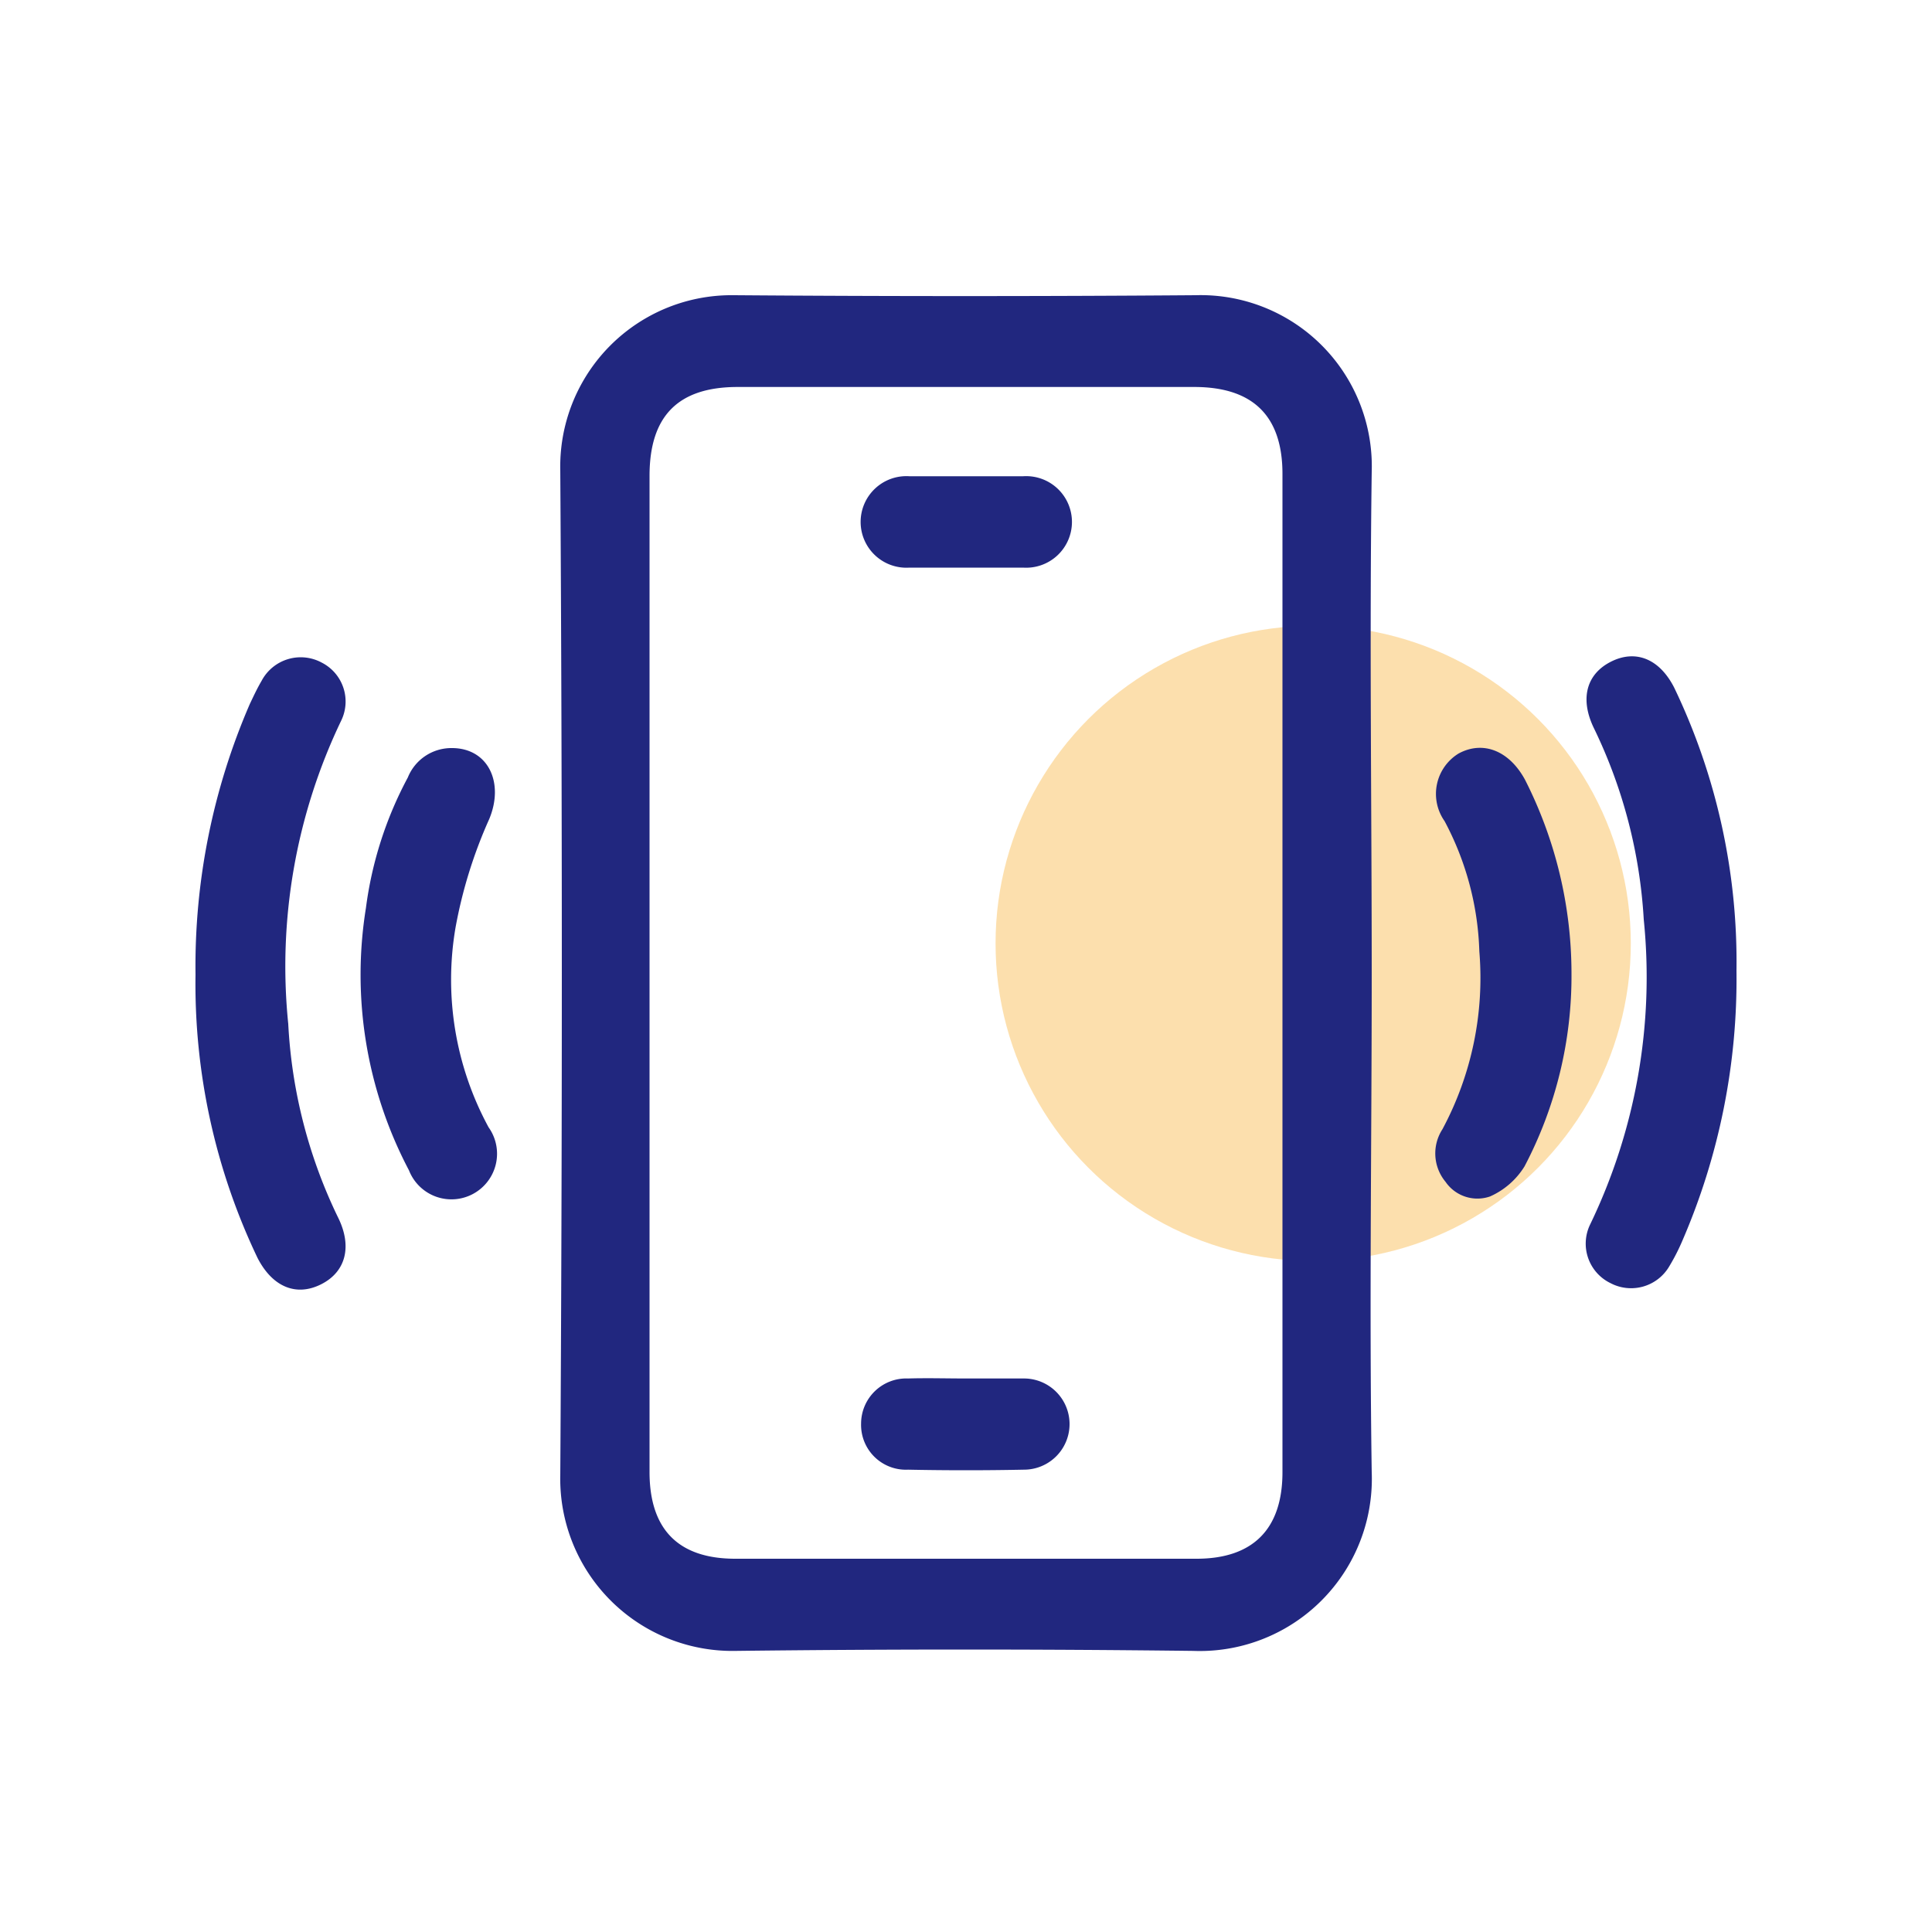
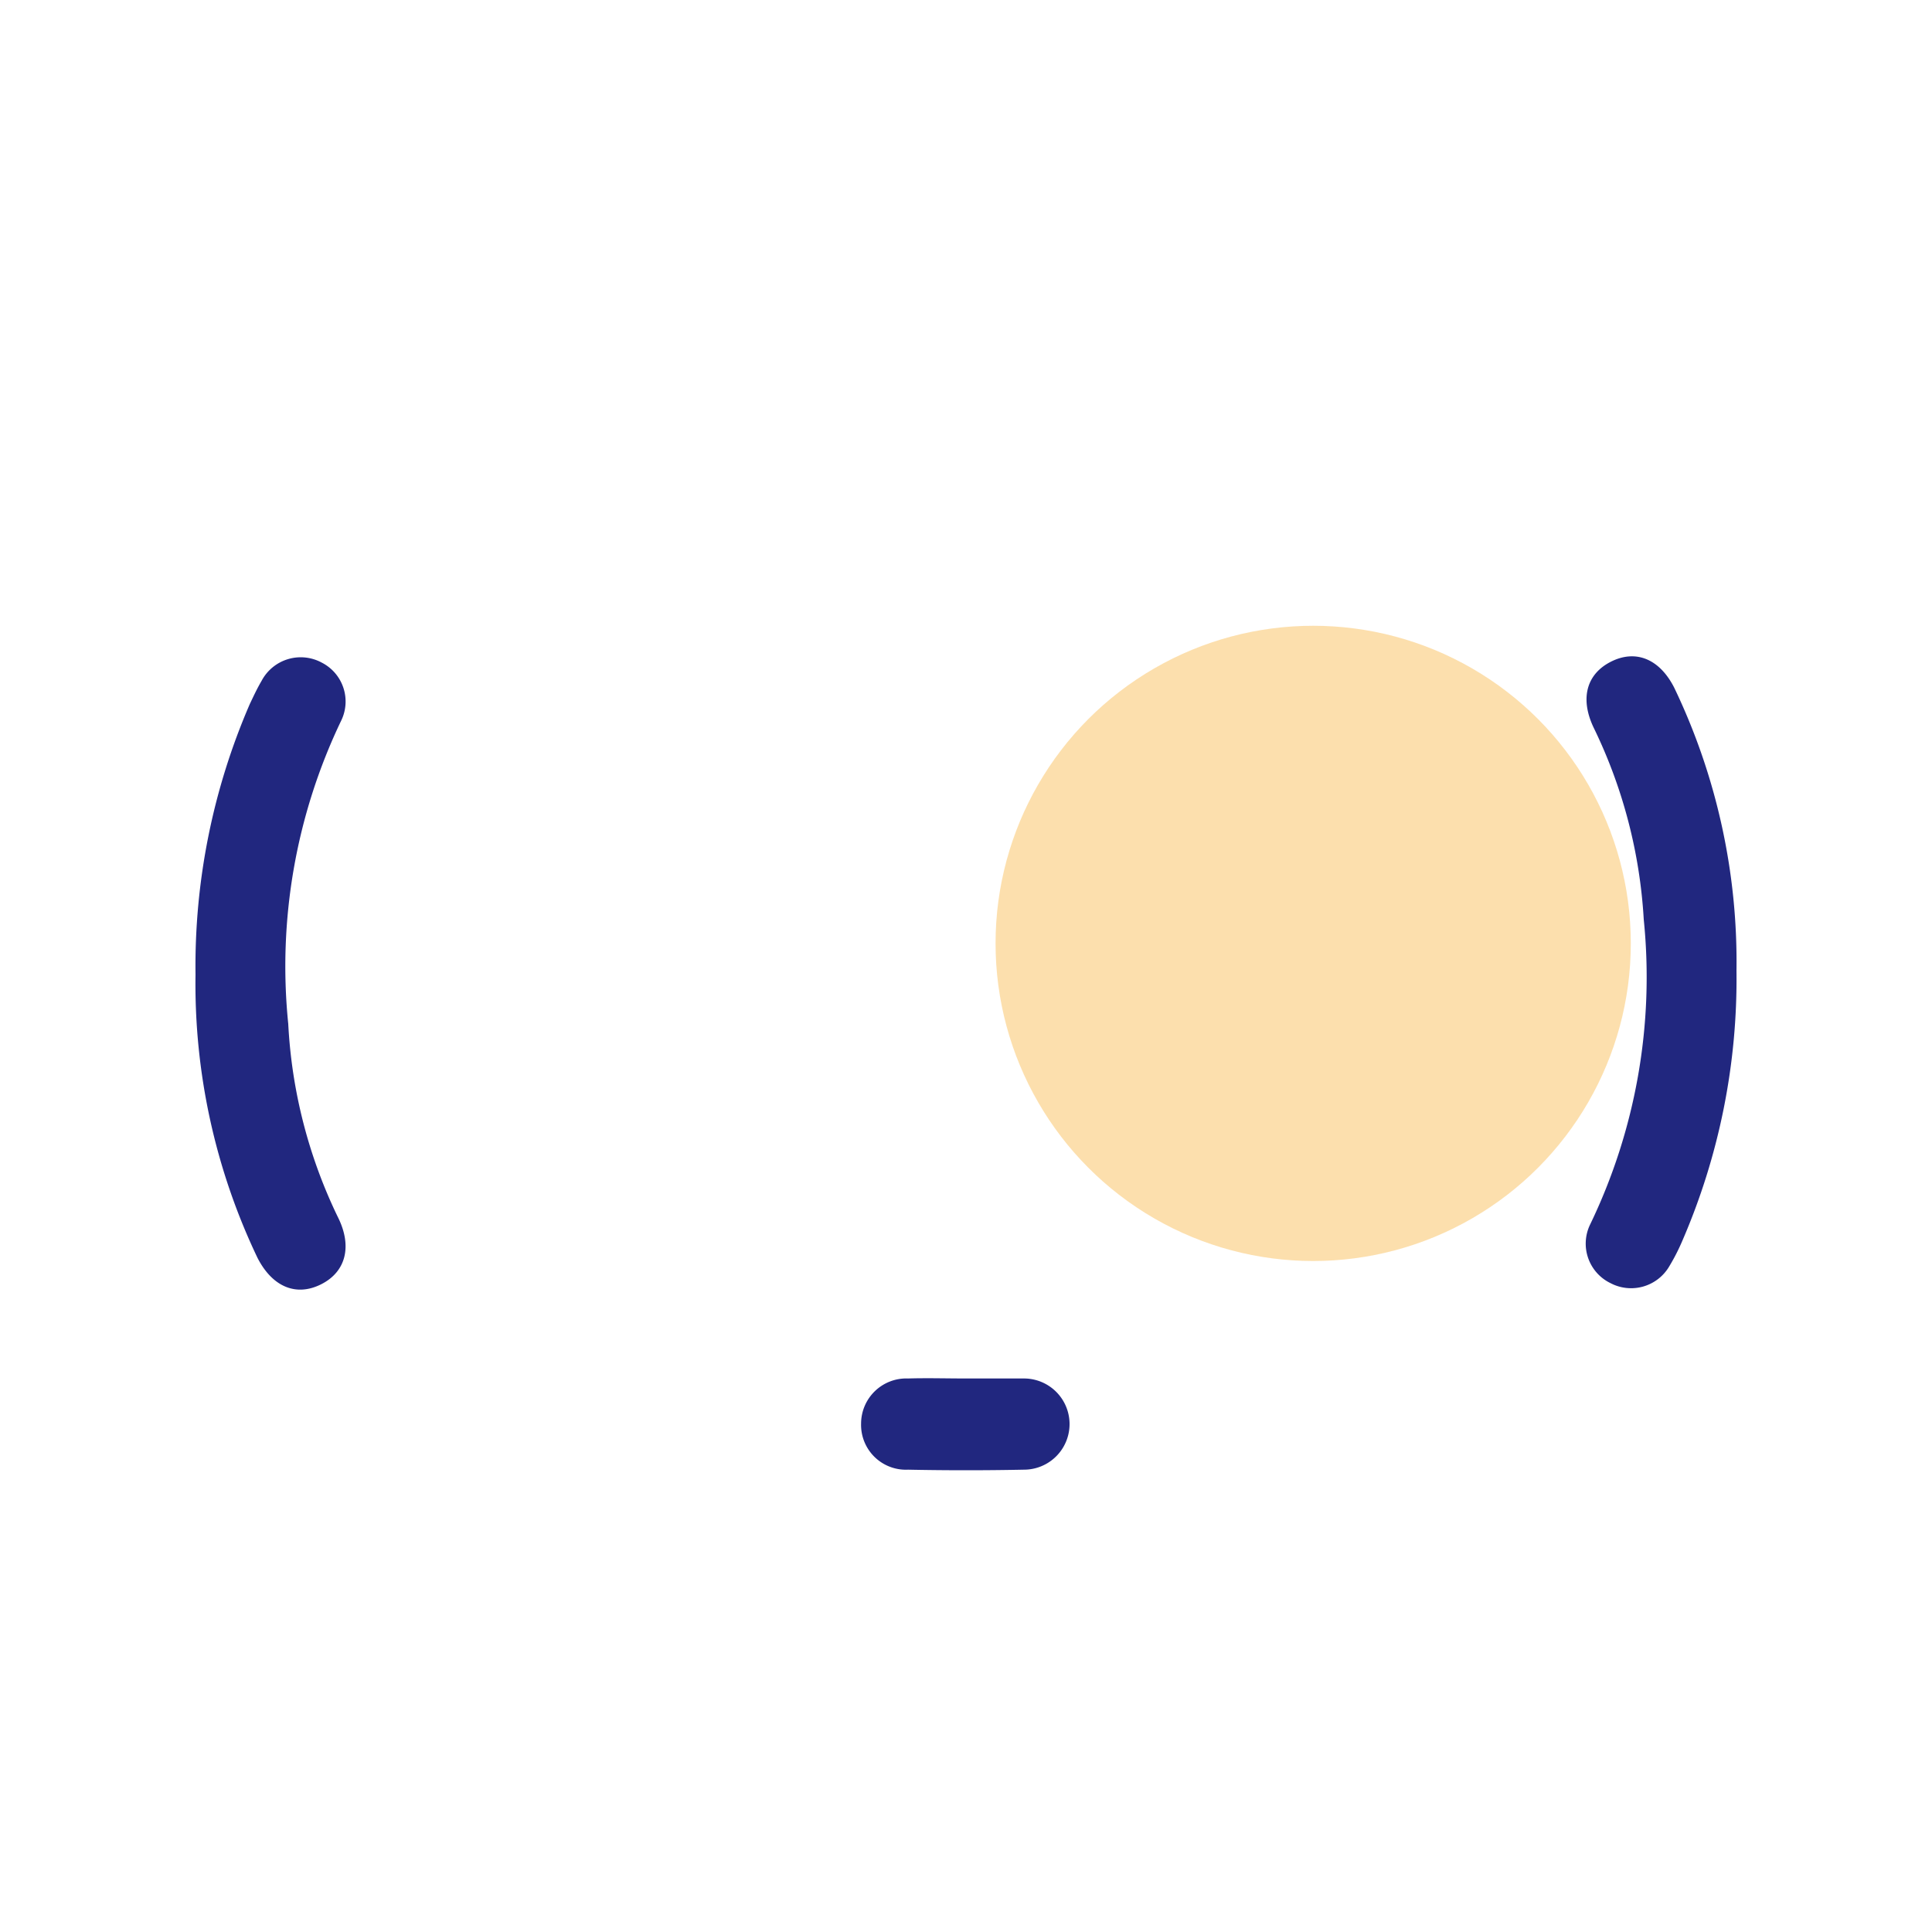
<svg xmlns="http://www.w3.org/2000/svg" id="Layer_1" data-name="Layer 1" viewBox="0 0 100 100">
  <defs>
    <style>.cls-1{fill:#fbc15d;opacity:0.5;}.cls-2{fill:#21277f;}</style>
  </defs>
  <circle class="cls-1" cx="67.97" cy="48.83" r="16.44" />
-   <path class="cls-2" d="M71,50.47c0,8.58-.13,17.16,0,25.73a8.91,8.91,0,0,1-9.24,9.25q-11.82-.14-23.66,0A8.91,8.91,0,0,1,29,76.35q.16-26,0-52A8.87,8.87,0,0,1,38,15.28q11.94.09,23.88,0A8.86,8.86,0,0,1,71,24.42C70.88,33.1,71,41.79,71,50.47Zm-37.38-.12V76.19c0,3,1.52,4.49,4.44,4.49H61.93c2.92,0,4.45-1.53,4.45-4.48V24.53q0-4.49-4.55-4.5H38.18c-3.08,0-4.56,1.5-4.56,4.6Z" />
  <path class="cls-2" d="M10.12,50.44a34.1,34.1,0,0,1,2.81-14c.19-.4.38-.81.61-1.2a2.29,2.29,0,0,1,3.12-.94,2.26,2.26,0,0,1,1,3A29.42,29.42,0,0,0,14.92,53a26,26,0,0,0,2.57,10c.75,1.5.42,2.82-.86,3.47s-2.52.16-3.3-1.36A32.88,32.88,0,0,1,10.12,50.44Z" />
  <path class="cls-2" d="M89.88,50.24a34.1,34.1,0,0,1-2.81,14,10.45,10.45,0,0,1-.66,1.29,2.29,2.29,0,0,1-3.06.88,2.27,2.27,0,0,1-1.06-3,29.48,29.48,0,0,0,2.79-15.82,26.09,26.09,0,0,0-2.56-9.86c-.75-1.51-.44-2.81.84-3.47s2.53-.18,3.3,1.34A32.79,32.79,0,0,1,89.88,50.24Z" />
-   <path class="cls-2" d="M23.39,38.72c1.88,0,2.72,1.79,1.93,3.68A24.3,24.3,0,0,0,23.58,48a16,16,0,0,0,1.71,10.35,2.36,2.36,0,1,1-4.12,2.23A21.71,21.71,0,0,1,18.94,47a19.62,19.62,0,0,1,2.17-6.76A2.43,2.43,0,0,1,23.39,38.72Z" />
-   <path class="cls-2" d="M81.34,50.37a21.16,21.16,0,0,1-2.43,10,4,4,0,0,1-1.79,1.56,2,2,0,0,1-2.3-.76,2.3,2.3,0,0,1-.16-2.72,16.58,16.58,0,0,0,1.91-9.21,15.26,15.26,0,0,0-1.8-6.74A2.45,2.45,0,0,1,75.5,39c1.26-.68,2.61-.15,3.43,1.35A22.15,22.15,0,0,1,81.34,50.37Z" />
-   <path class="cls-2" d="M50.07,29.38c-1,0-2,0-3,0a2.37,2.37,0,1,1,0-4.73c2,0,3.93,0,5.89,0a2.37,2.37,0,1,1,0,4.73H50.07Z" />
  <path class="cls-2" d="M50,71.35c1,0,2,0,3,0a2.36,2.36,0,1,1,0,4.72q-3,.06-6,0a2.32,2.32,0,0,1-2.43-2.39A2.34,2.34,0,0,1,47,71.35C48,71.32,49,71.35,50,71.35Z" />
</svg>